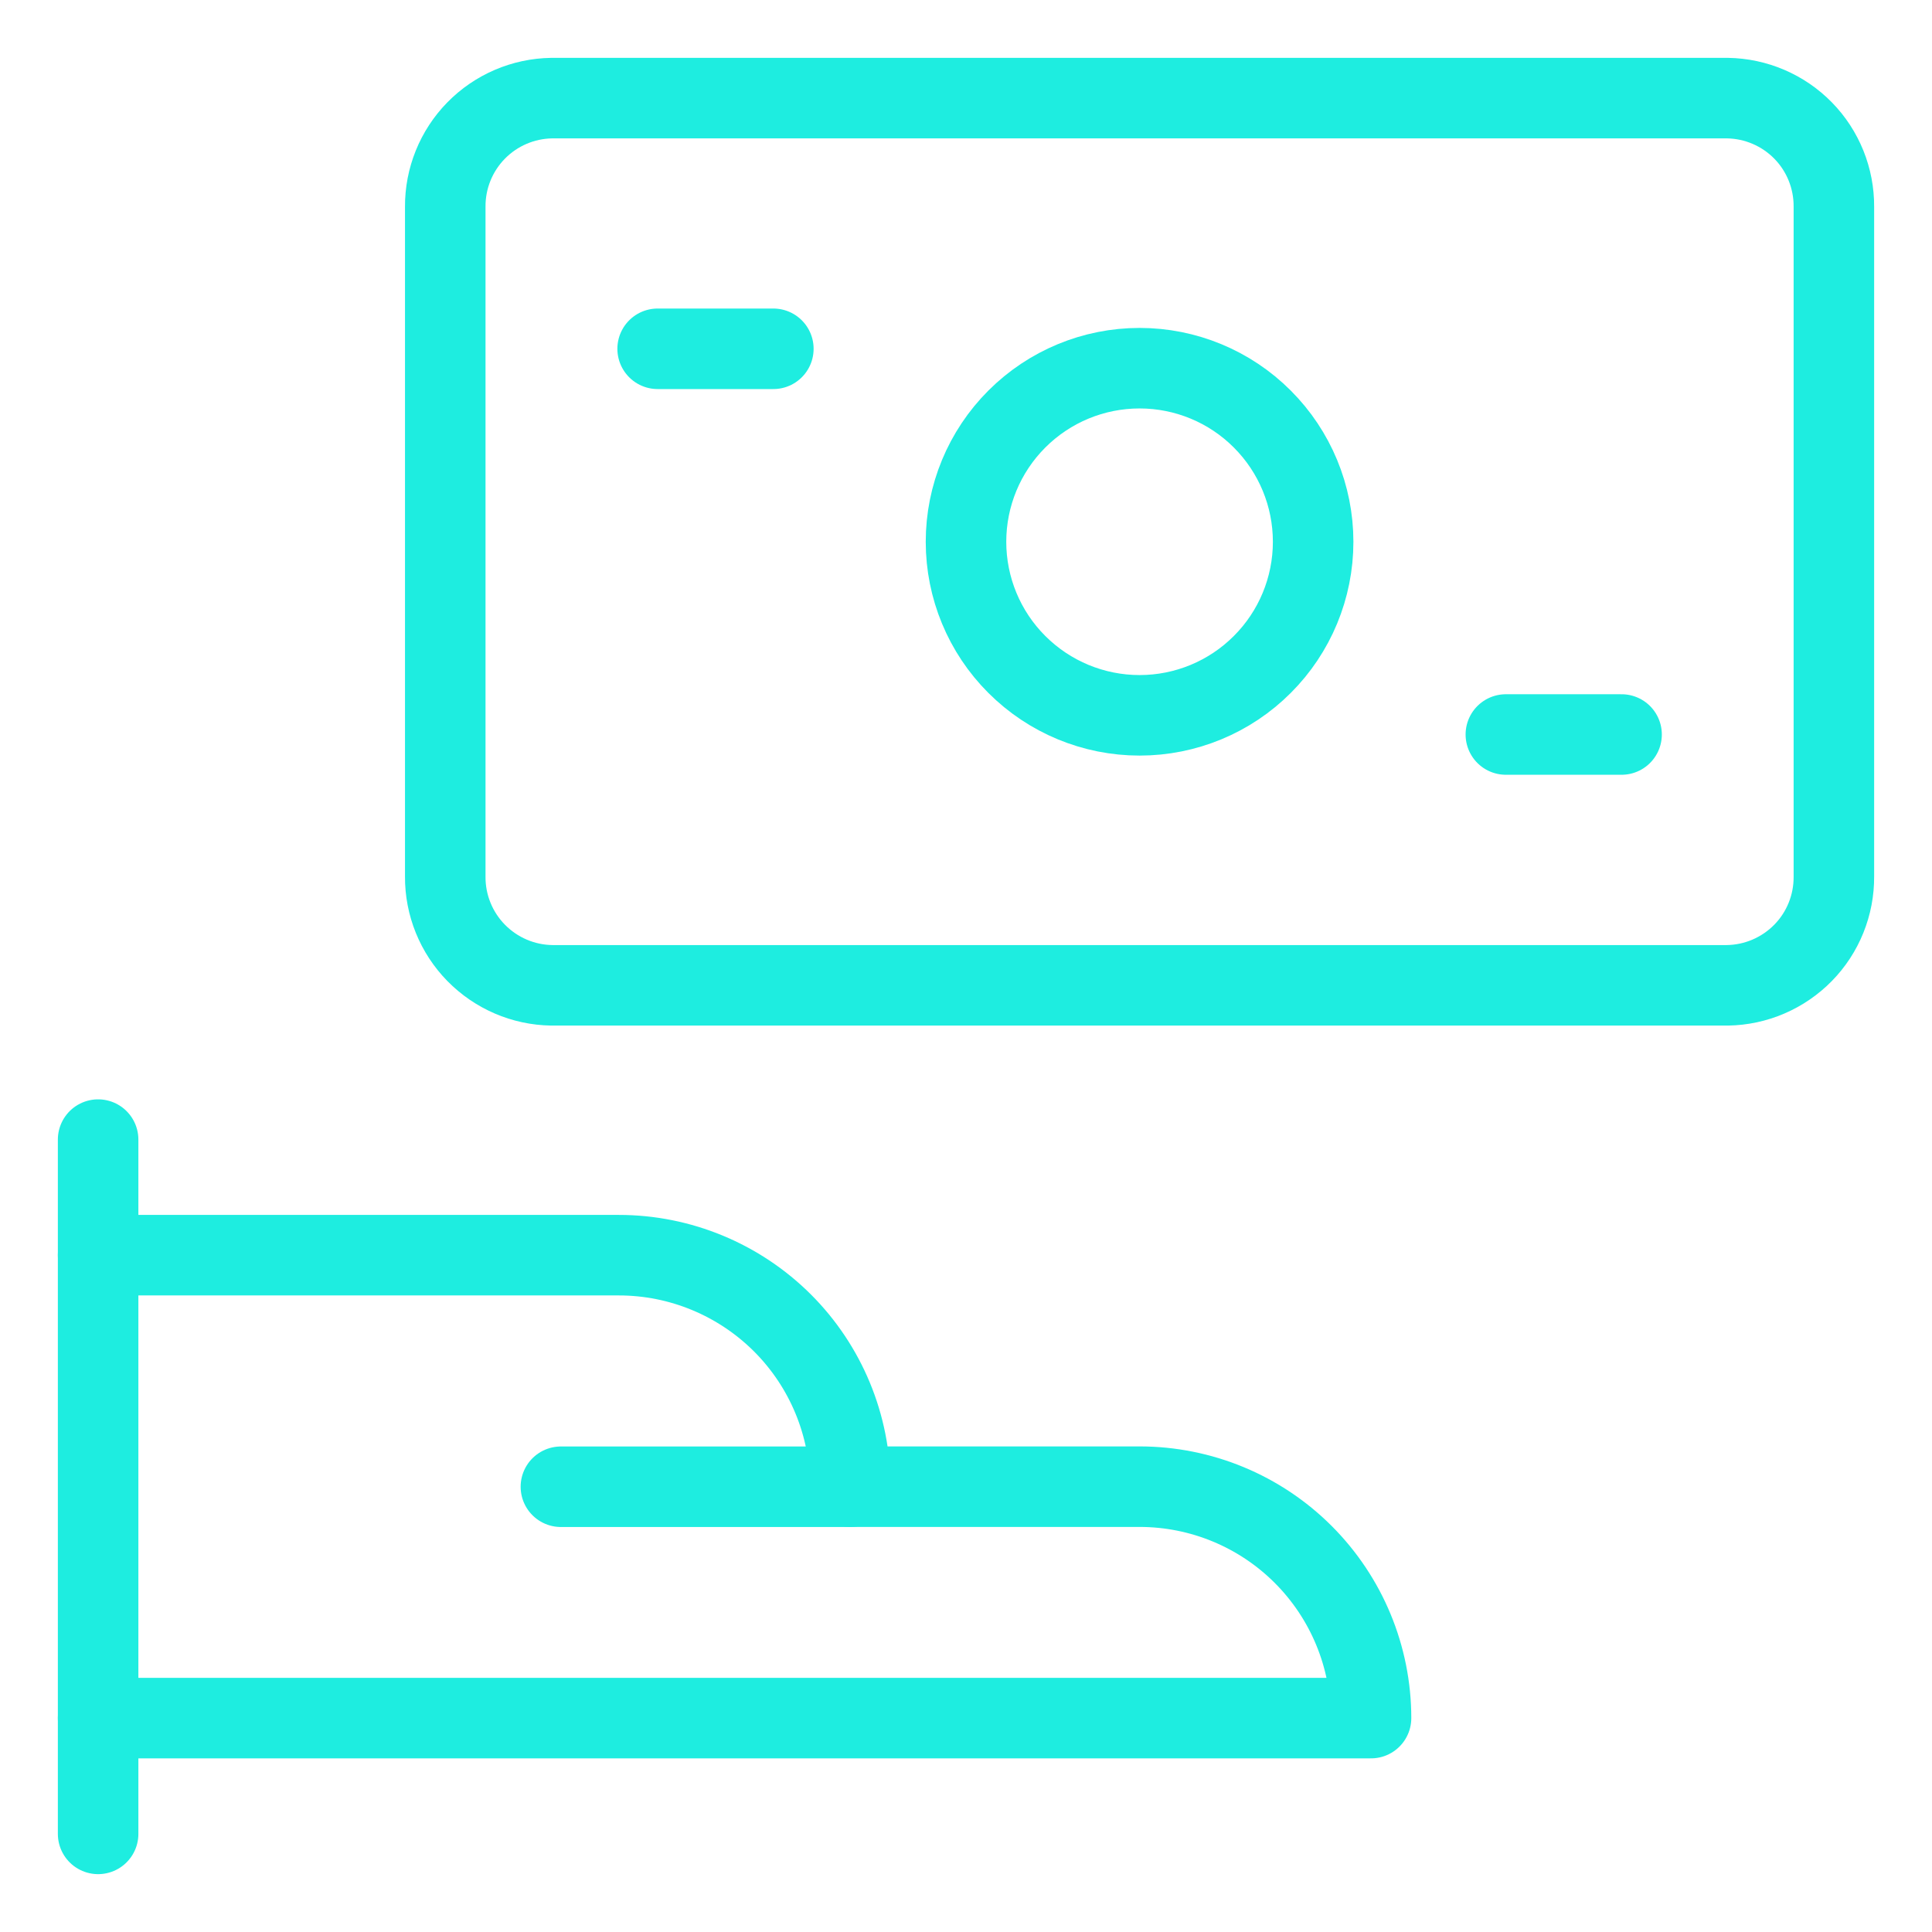
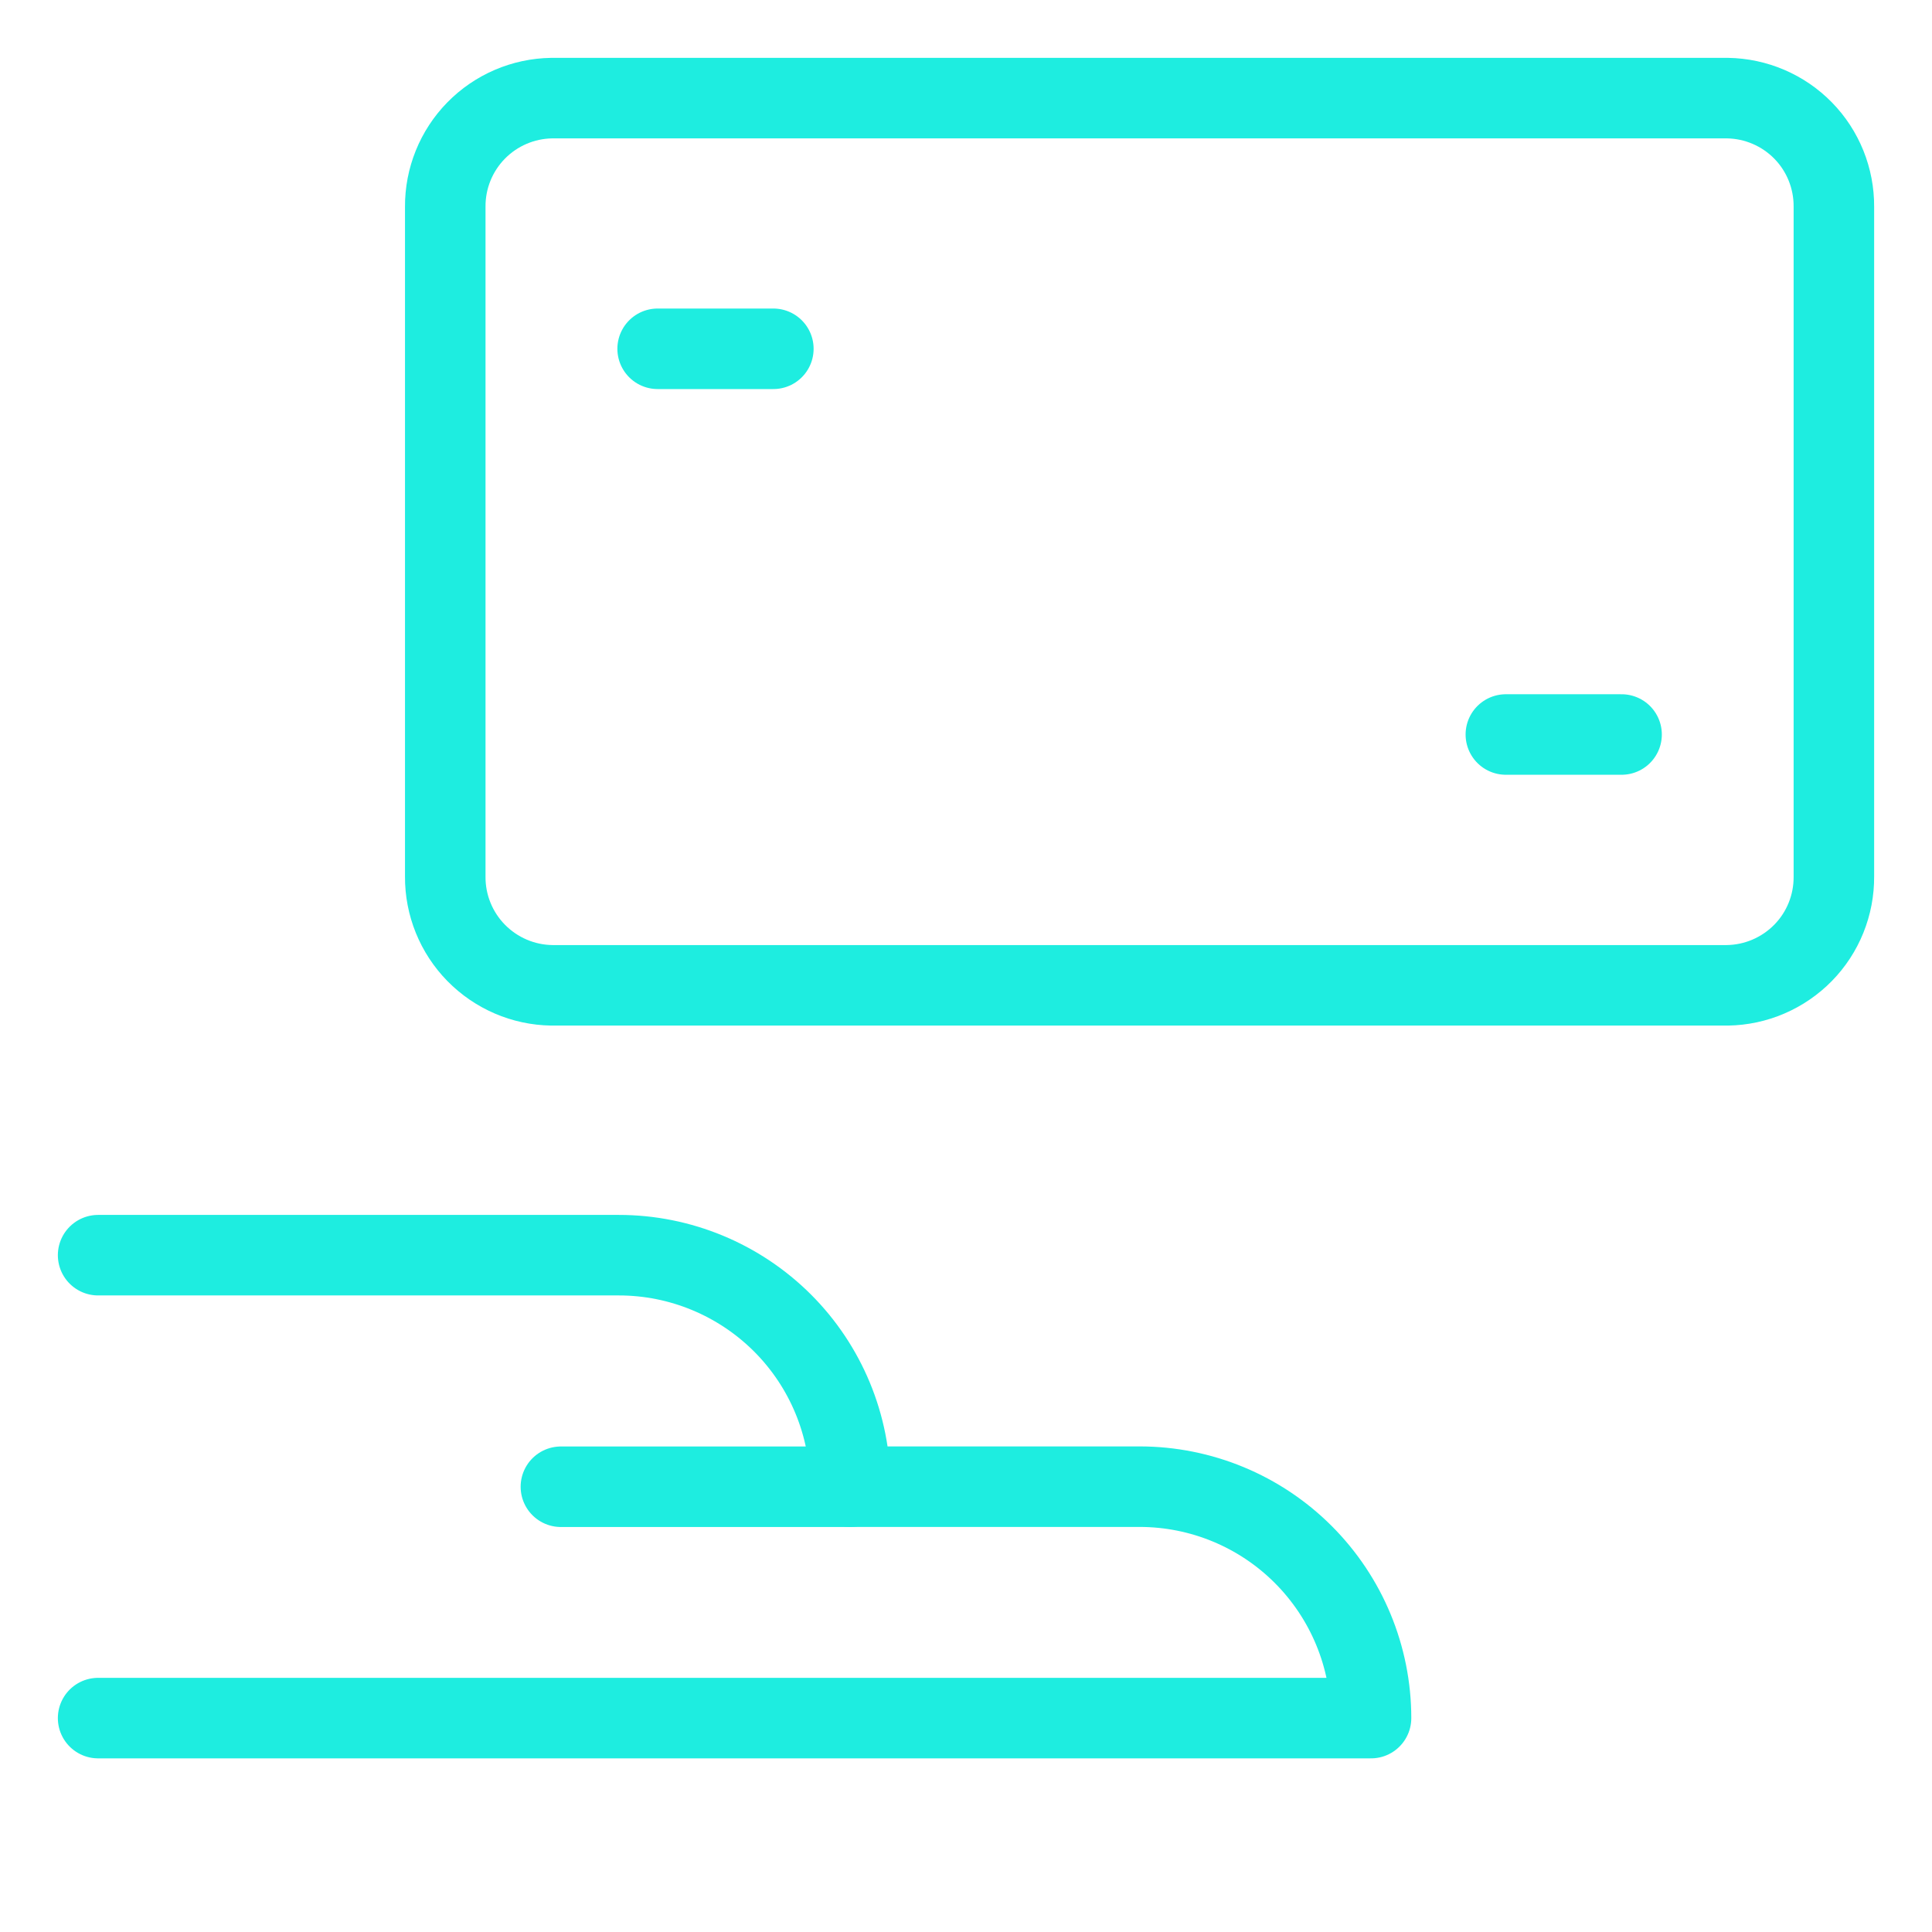
<svg xmlns="http://www.w3.org/2000/svg" width="28" height="28" viewBox="0 0 28 28" fill="none">
-   <path d="M1.422 16.516V26.578" stroke="#1EEDE0" stroke-width="1.167" stroke-linecap="round" stroke-linejoin="round" />
  <path d="M1.422 24.9H19.87C19.87 24.01 19.516 23.157 18.887 22.528C18.258 21.899 17.405 21.546 16.516 21.546H12.323C12.323 20.656 11.97 19.803 11.341 19.174C10.711 18.545 9.858 18.191 8.969 18.191H1.422" stroke="#1EEDE0" stroke-width="1.167" stroke-linecap="round" stroke-linejoin="round" />
  <path d="M8.129 21.547H12.322" stroke="#1EEDE0" stroke-width="1.167" stroke-linecap="round" stroke-linejoin="round" />
  <path d="M7.996 1.422H25.035C25.448 1.428 25.843 1.597 26.132 1.892C26.421 2.187 26.581 2.585 26.578 2.998V12.703C26.581 13.116 26.421 13.514 26.132 13.809C25.843 14.104 25.448 14.274 25.035 14.28H7.996C7.583 14.274 7.189 14.104 6.9 13.809C6.611 13.514 6.45 13.116 6.453 12.703V2.998C6.45 2.585 6.611 2.187 6.9 1.892C7.189 1.597 7.583 1.428 7.996 1.422Z" stroke="#1EEDE0" stroke-width="1.167" stroke-linecap="round" stroke-linejoin="round" />
-   <path d="M14 7.852C14 8.519 14.265 9.159 14.737 9.63C15.209 10.102 15.848 10.367 16.516 10.367C17.183 10.367 17.823 10.102 18.294 9.63C18.766 9.159 19.031 8.519 19.031 7.852C19.031 7.184 18.766 6.545 18.294 6.073C17.823 5.601 17.183 5.336 16.516 5.336C15.848 5.336 15.209 5.601 14.737 6.073C14.265 6.545 14 7.184 14 7.852Z" stroke="#1EEDE0" stroke-width="1.167" stroke-linecap="round" stroke-linejoin="round" />
  <path d="M9.531 5.055H11.208" stroke="#1EEDE0" stroke-width="1.167" stroke-linecap="round" stroke-linejoin="round" />
  <path d="M21.824 10.645H23.501" stroke="#1EEDE0" stroke-width="1.167" stroke-linecap="round" stroke-linejoin="round" />
</svg>